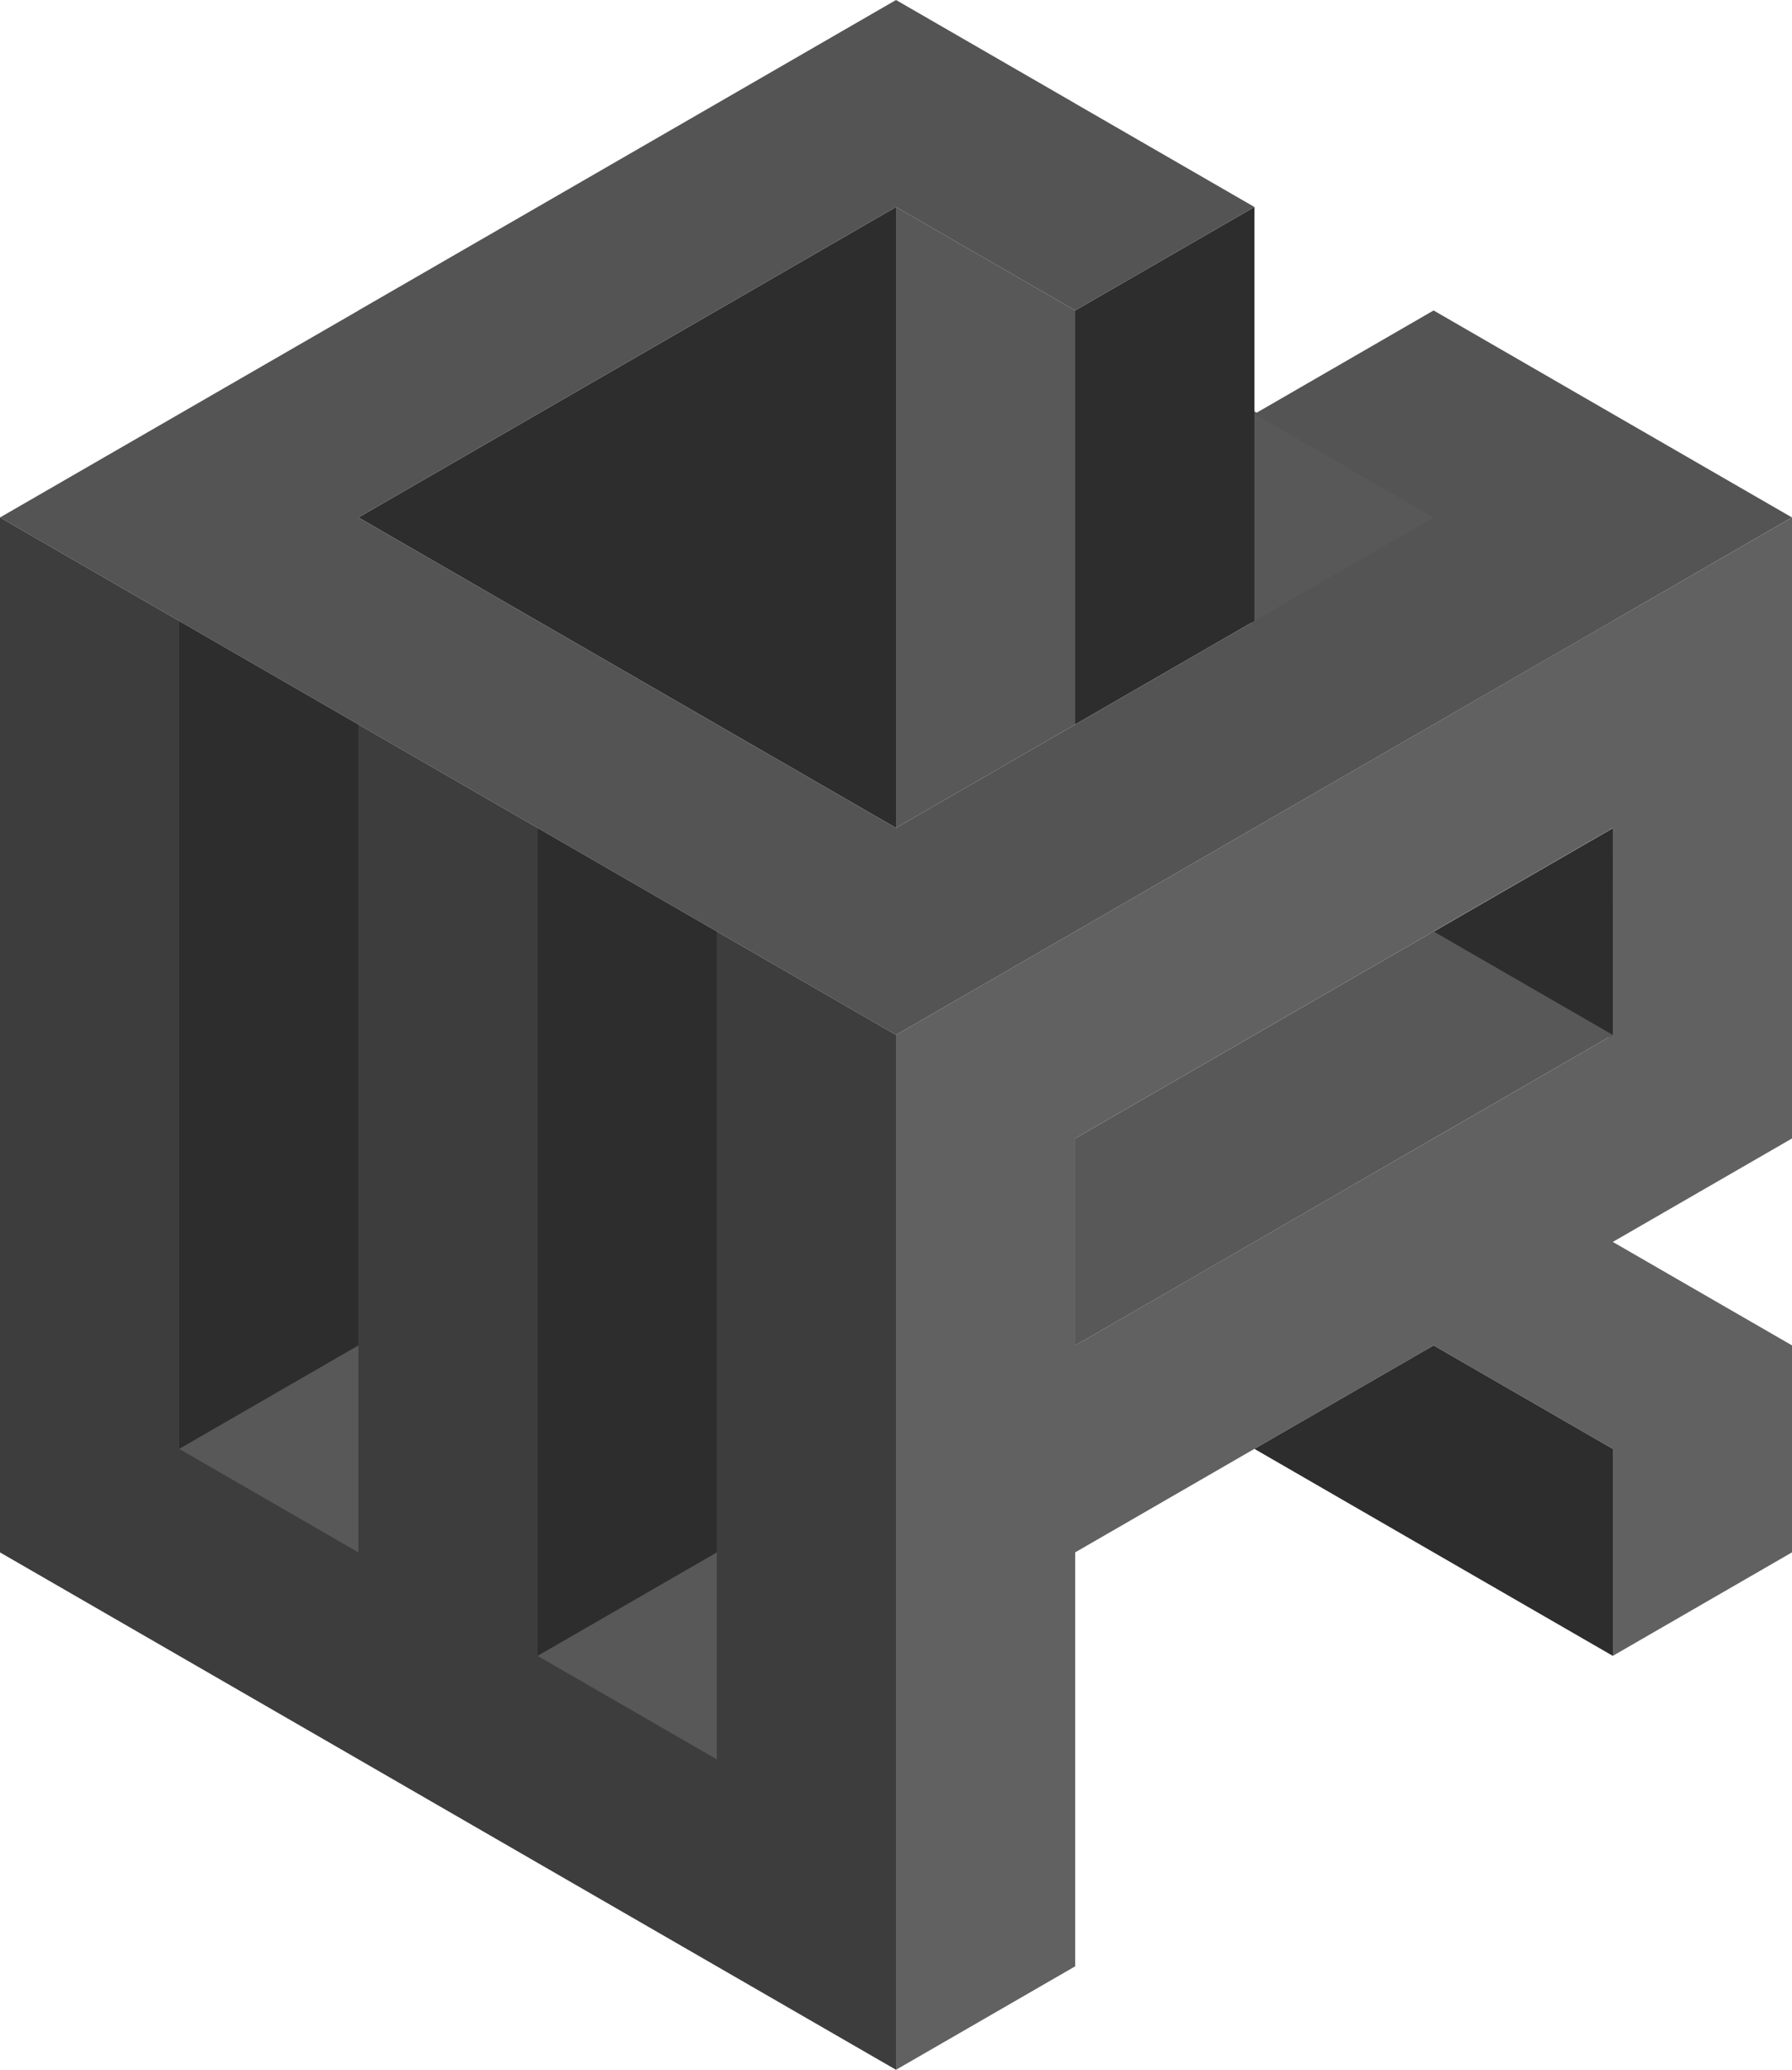
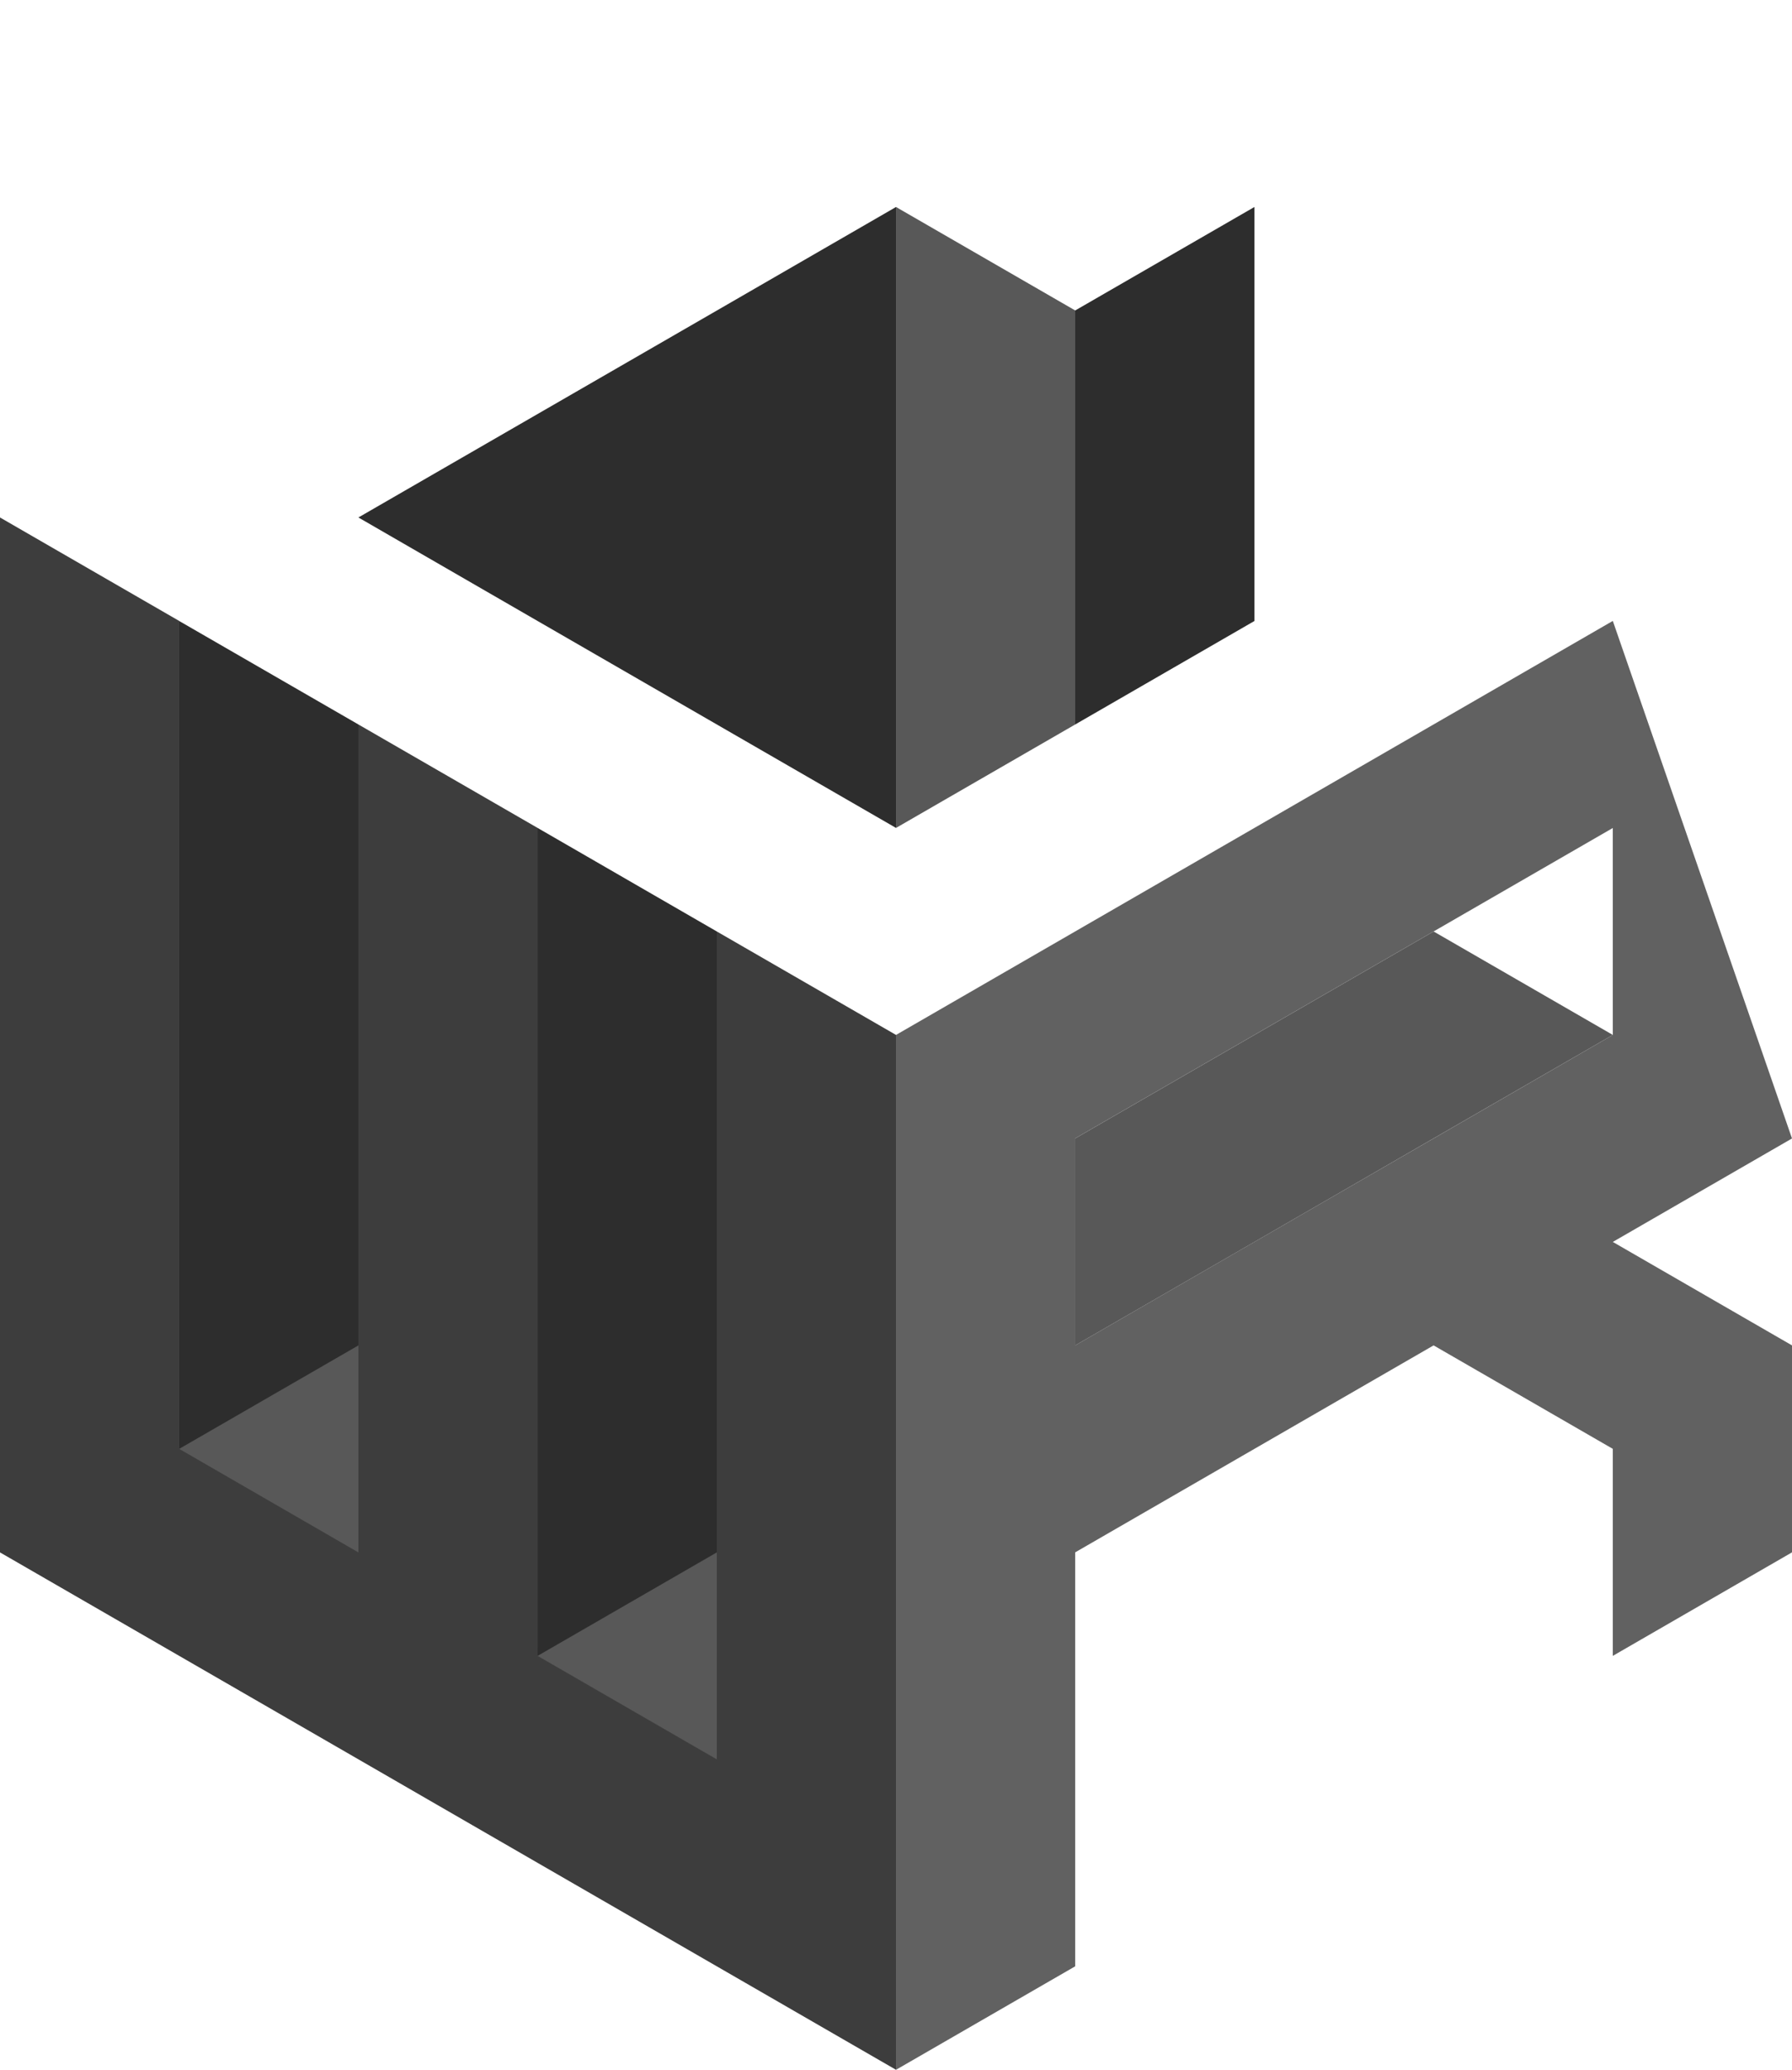
<svg xmlns="http://www.w3.org/2000/svg" id="Layer_1" data-name="Layer 1" viewBox="0 0 838.35 968.03">
  <defs>
    <style>.cls-1{fill:#585858;}.cls-2{fill:#2d2d2d;}.cls-3{fill:#545454;}.cls-4{fill:#3d3d3d;}.cls-5{fill:#616161;}</style>
  </defs>
  <polygon class="cls-1" points="169.01 727.66 82.72 677.86 82.72 677.82 169.01 628.02 169.01 727.66" />
  <polygon class="cls-1" points="335.57 823.24 247.9 772.64 247.9 772.6 335.57 722 335.57 823.24" />
-   <polygon class="cls-2" points="755.18 486.67 668.83 436.83 668.83 436.79 755.18 386.95 755.18 486.67" />
-   <polygon class="cls-1" points="585.39 191.58 674.19 242.83 674.19 242.87 585.39 294.12 585.39 191.58" />
  <polygon class="cls-2" points="586.85 96.81 586.85 290.44 503.01 338.83 503.01 145.2 586.85 96.81" />
  <polygon class="cls-1" points="503.01 145.2 503.01 338.83 419.18 387.22 419.18 96.81 503.01 145.2" />
  <polygon class="cls-2" points="419.18 96.81 419.18 387.22 251.51 290.44 167.67 242.02 335.34 145.24 419.18 96.81" />
-   <polygon class="cls-3" points="838.35 242.02 754.52 290.41 754.52 290.44 586.85 387.22 503.01 435.64 419.18 484.03 335.34 435.64 251.51 387.22 83.83 290.44 83.83 290.41 0 242.02 167.67 145.24 167.67 145.2 335.34 48.42 419.18 0 503.01 48.39 503.01 48.42 586.85 96.81 503.01 145.2 419.18 96.81 335.34 145.24 167.67 242.02 251.51 290.44 419.18 387.22 586.85 290.44 586.85 290.41 670.68 242.02 586.85 193.63 670.68 145.2 754.52 193.63 838.35 242.02" />
  <polygon class="cls-2" points="167.67 338.83 167.67 629.24 83.83 677.63 83.83 290.44 167.67 338.83" />
  <polygon class="cls-4" points="419.18 484.03 419.18 968.03 251.51 871.25 167.67 822.83 0 726.05 0 242.02 83.83 290.41 83.83 677.63 167.67 726.05 167.67 338.83 251.51 387.22 251.51 774.44 335.34 822.83 335.34 435.64 419.18 484.03" />
  <polygon class="cls-2" points="335.34 435.64 335.34 726.05 251.51 774.44 251.51 387.22 335.34 435.64" />
  <polygon class="cls-1" points="754.52 484.03 670.68 532.42 586.85 580.85 503.01 629.24 503.01 532.42 586.85 484.03 670.68 435.64 754.52 484.03" />
-   <path class="cls-5" d="M875.52,356.37v0C780.37,411.31,634.22,495.72,540.18,550v484L624,985.61V792L791.68,695.2l83.84,48.39v96.82L959.35,792V695.2l-83.83-48.39v0l83.83-48.39V308Zm0,193.63C800.82,593.1,698.7,652.11,624,695.2V598.39l167.67-96.78v0l83.84-48.39Z" transform="translate(-121 -65.97)" />
-   <polygon class="cls-2" points="754.52 677.63 754.52 774.44 670.68 726.05 586.85 677.63 670.68 629.24 754.52 677.63" />
+   <path class="cls-5" d="M875.52,356.37v0C780.37,411.31,634.22,495.72,540.18,550v484L624,985.61V792L791.68,695.2l83.84,48.39v96.82L959.35,792V695.2l-83.83-48.39v0l83.83-48.39Zm0,193.63C800.82,593.1,698.7,652.11,624,695.2V598.39l167.67-96.78v0l83.84-48.39Z" transform="translate(-121 -65.97)" />
</svg>